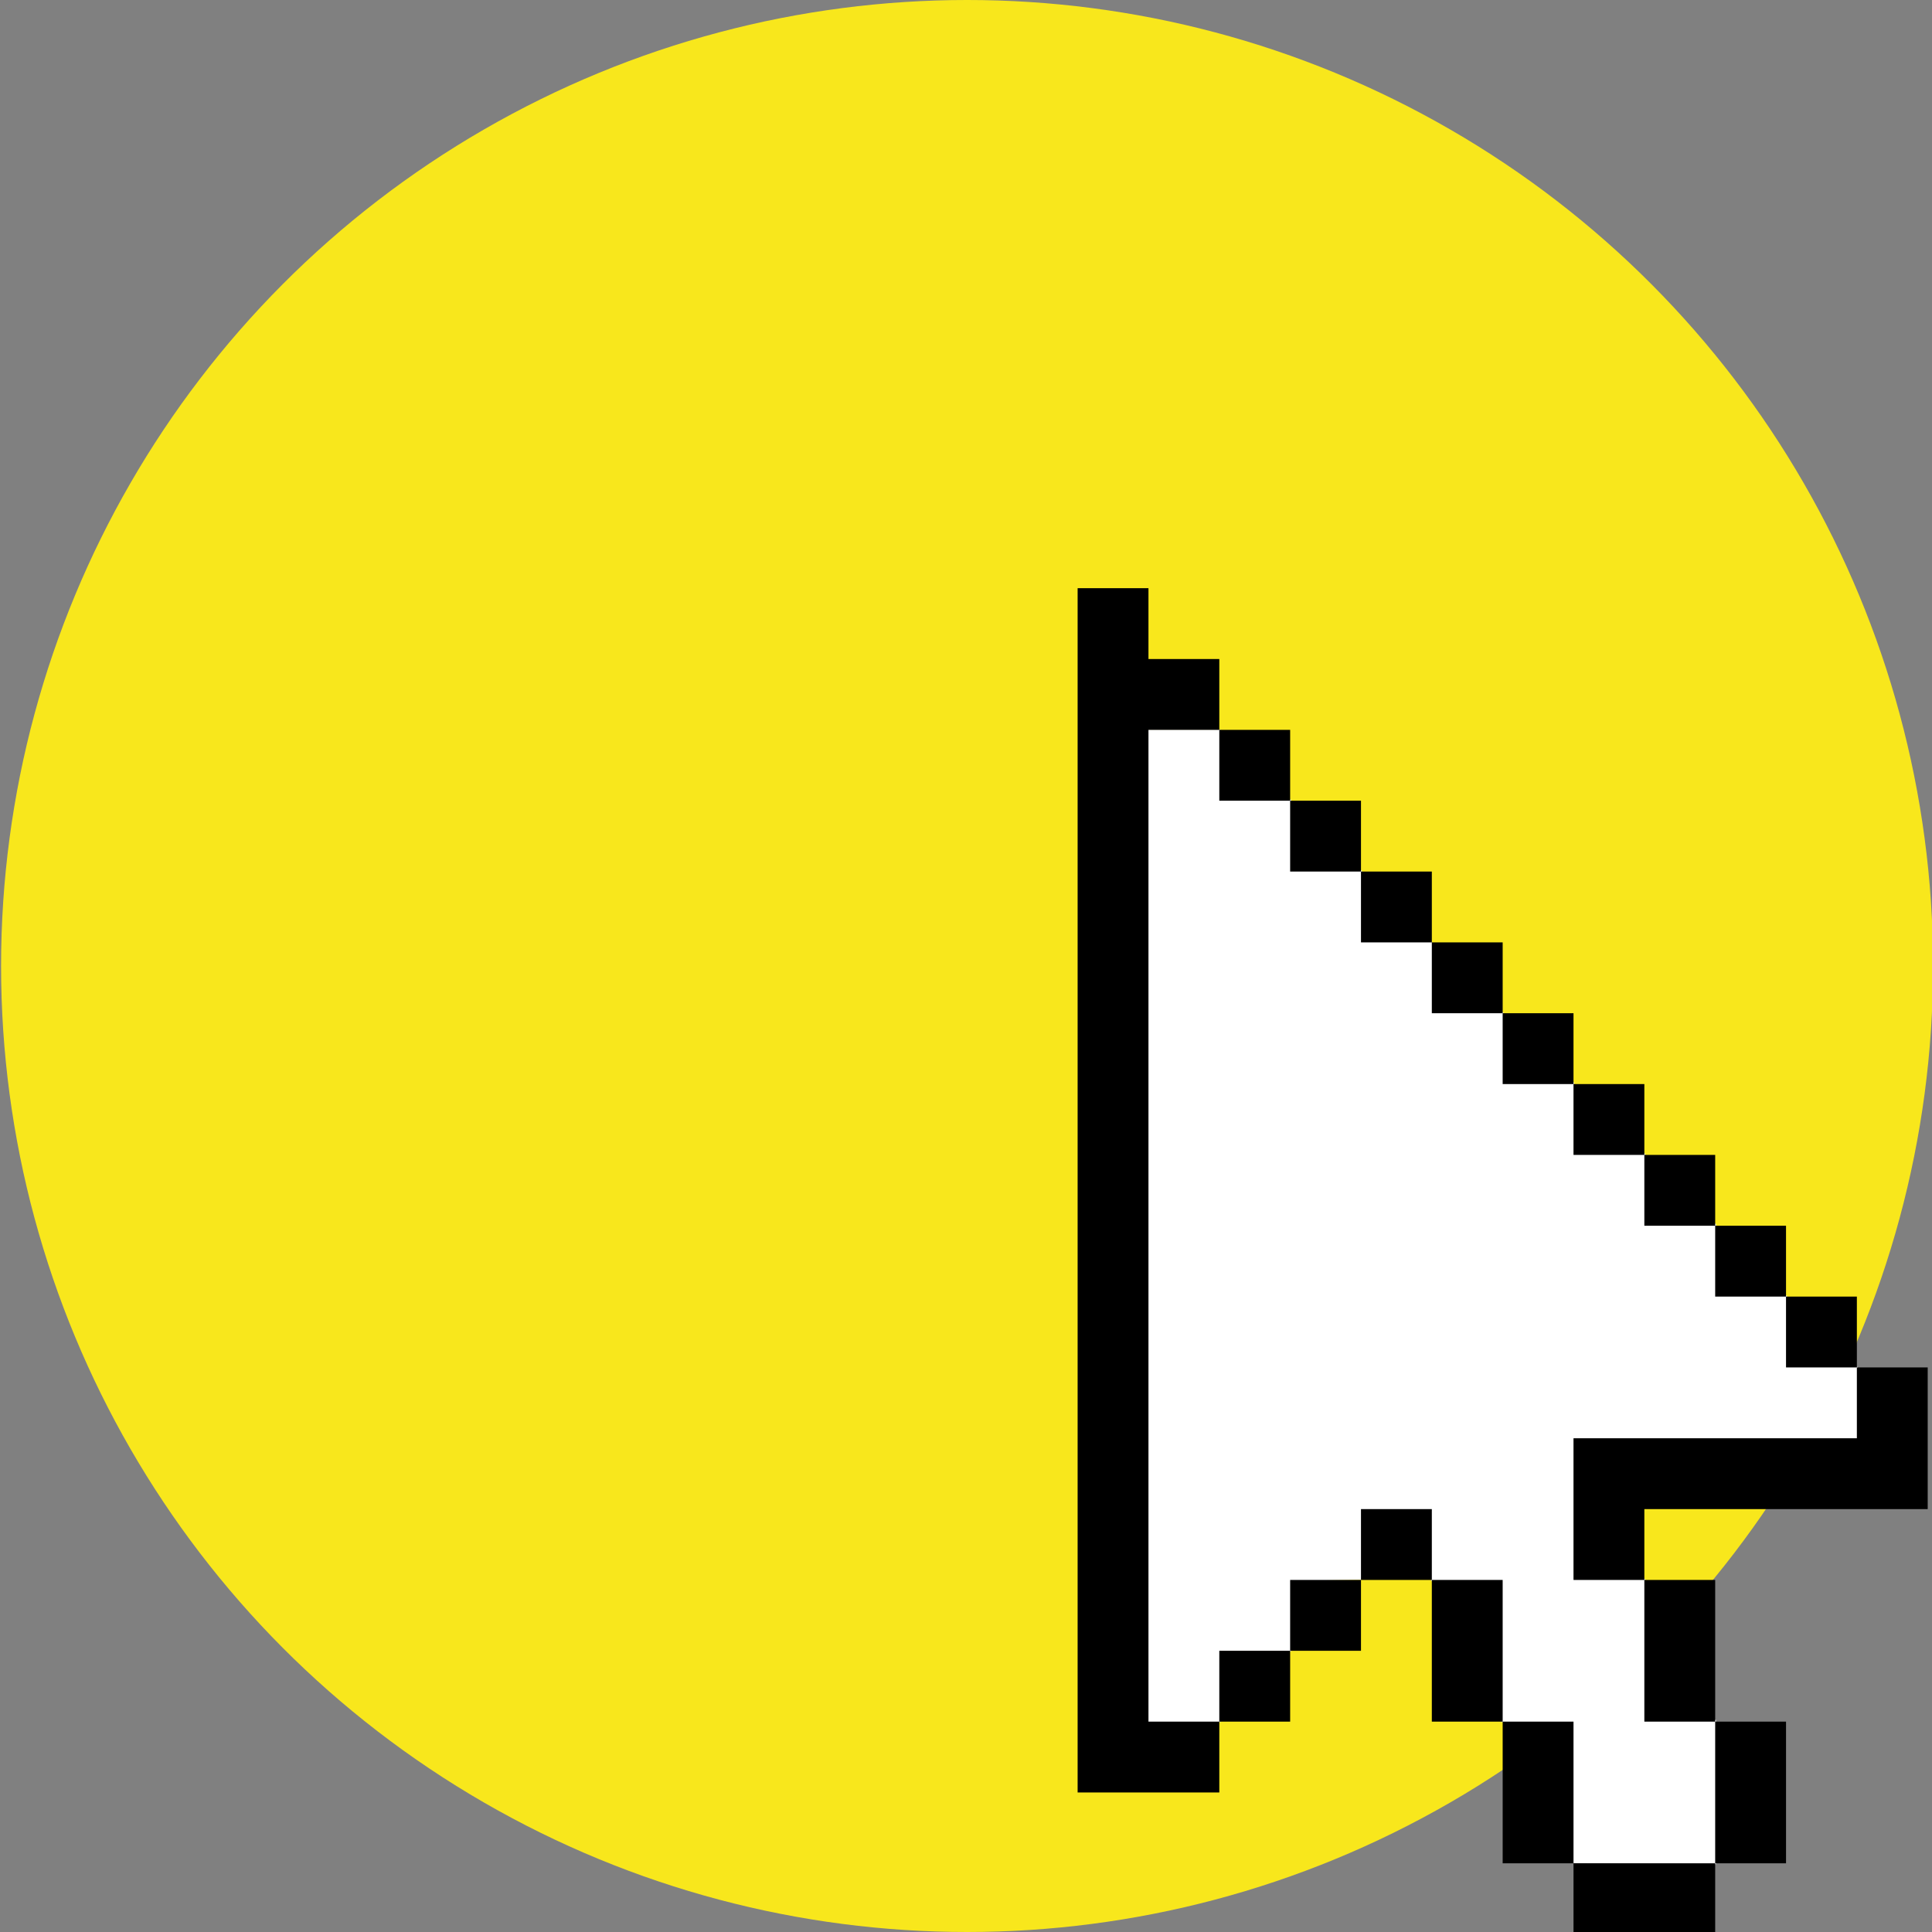
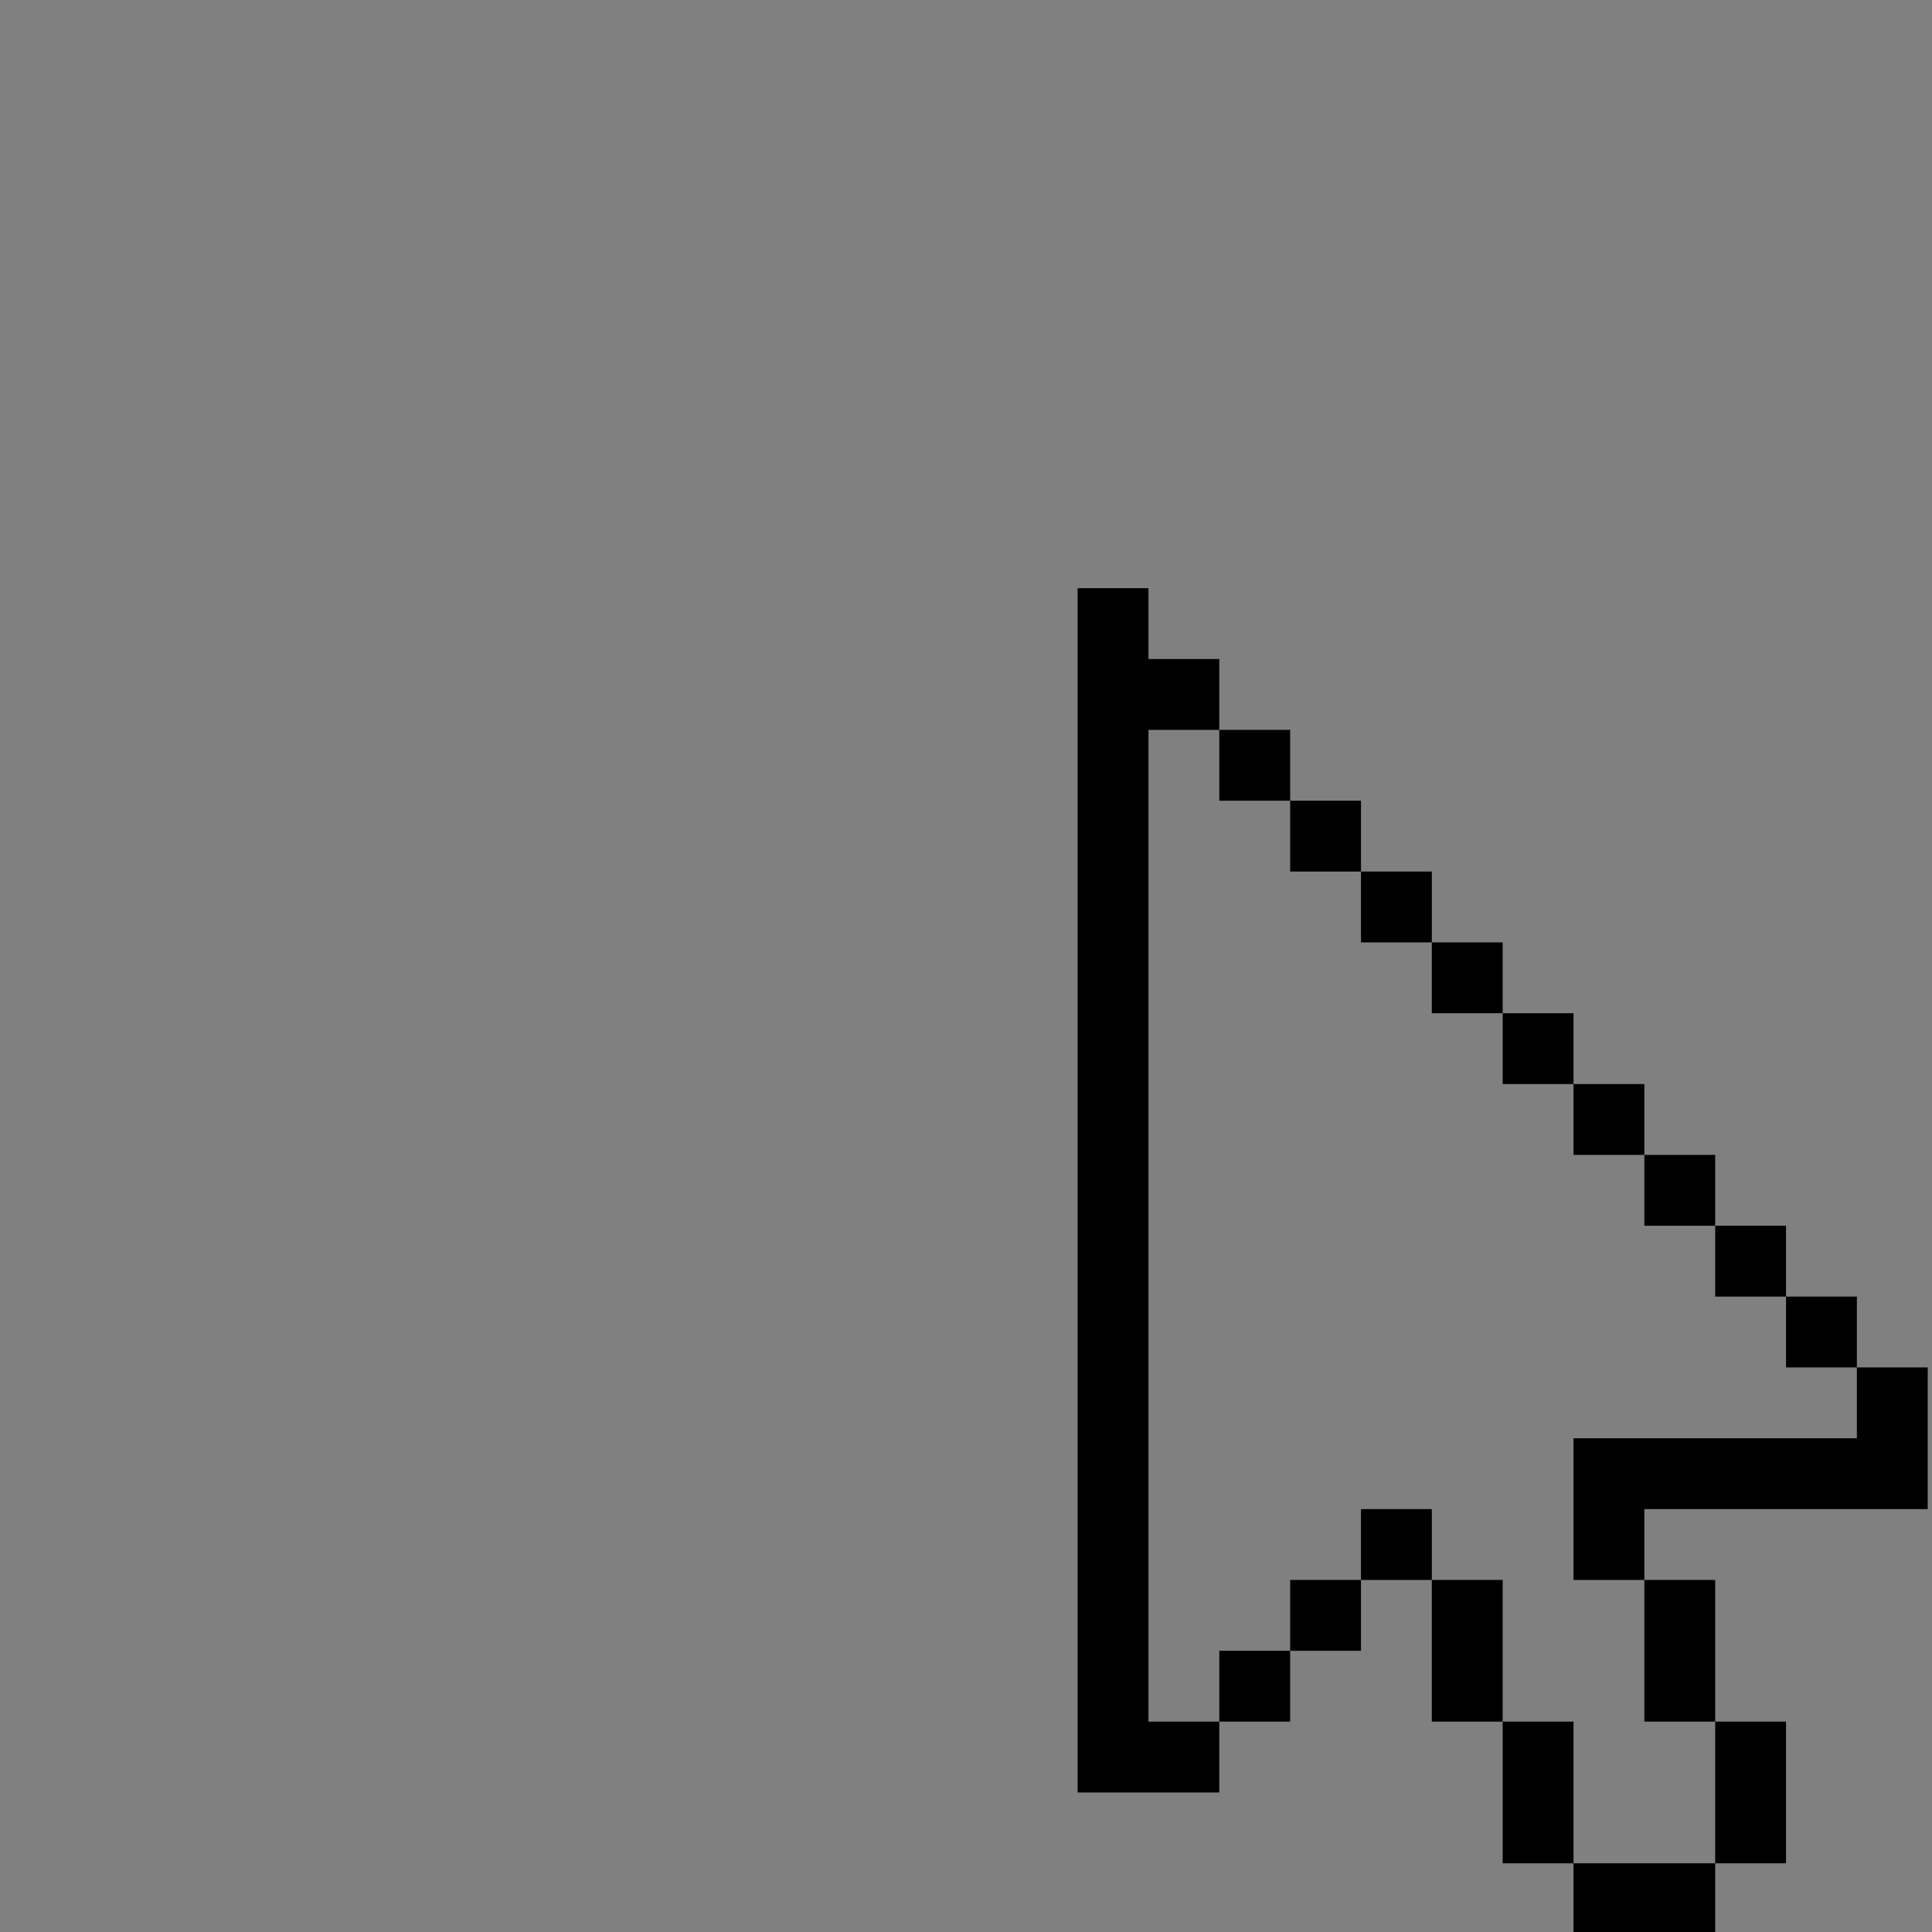
<svg xmlns="http://www.w3.org/2000/svg" width="900px" height="900px" viewBox="0 0 900 900" version="1.1">
  <rect x="0" y="0" width="900" height="900" fill="#808080" stroke="none" />
  <g id="Page-1" stroke="none" stroke-width="1" fill="none" fill-rule="evenodd">
    <g id="Custom-Preset" fill-rule="nonzero">
-       <circle id="Oval" fill="#F8E71C" cx="450.5" cy="450" r="450" />
-       <polygon id="Path" stroke="#FFFFFF" fill="#FFFFFF" points="534.773 340.357 568.043 340.357 568.043 373.019 601 373.019 601 405.945 633.922 405.945 633.922 439.13 666.598 439.13 667.177 472.044 699.825 472.044 699.825 504.702 732.765 504.702 732.765 537.861 765.86 537.861 765.86 570.565 798.893 570.565 798.893 604.032 831.944 604.032 831.944 637.257 864.93 637.257 864.93 669.849 732.765 669.849 732.765 735.972 765.86 735.972 765.86 801.713 798.893 801.713 798.893 867.883 732.765 867.4 732.765 801.713 699.852 801.713 699.852 735.972 667.177 735.972 667.177 702.828 633.922 702.828 633.922 735.422 601 735.972 601 768.751 568.043 768.751 568.043 801.713 534.773 801.713" />
      <path d="M733,703 L733,670 L865,670 L865,637 L898,637 L898,703 L865,703 L766,703 L766,736 L733,736 L733,703 Z M535,835 L502,835 L502,274 L535,274 L535,307 L568,307 L568,340 L535,340 L535,802 L568,802 L568,835 L535,835 Z M568,340 L601,340 L601,373 L568,373 L568,340 Z M601,373 L634,373 L634,406 L601,406 L601,373 Z M634,406 L667,406 L667,439 L634,439 L634,406 Z M667,439 L700,439 L700,472 L667,472 L667,439 Z M700,472 L733,472 L733,505 L700,505 L700,472 Z M733,505 L766,505 L766,538 L733,538 L733,505 Z M766,538 L799,538 L799,571 L766,571 L766,538 Z M799,571 L832,571 L832,604 L799,604 L799,571 Z M832,604 L865,604 L865,637 L832,637 L832,604 Z M634,703 L667,703 L667,736 L634,736 L634,703 Z M568,769 L601,769 L601,802 L568,802 L568,769 Z M601,736 L634,736 L634,769 L601,769 L601,736 Z M766,736 L799,736 L799,802 L766,802 L766,736 Z M667,736 L700,736 L700,802 L667,802 L667,736 Z M700,802 L733,802 L733,868 L700,868 L700,802 Z M799,802 L832,802 L832,868 L799,868 L799,802 Z M733,868 L799,868 L799,900 L733,900 L733,868 Z" id="Combined-Shape" fill="#000000" />
    </g>
  </g>
</svg>